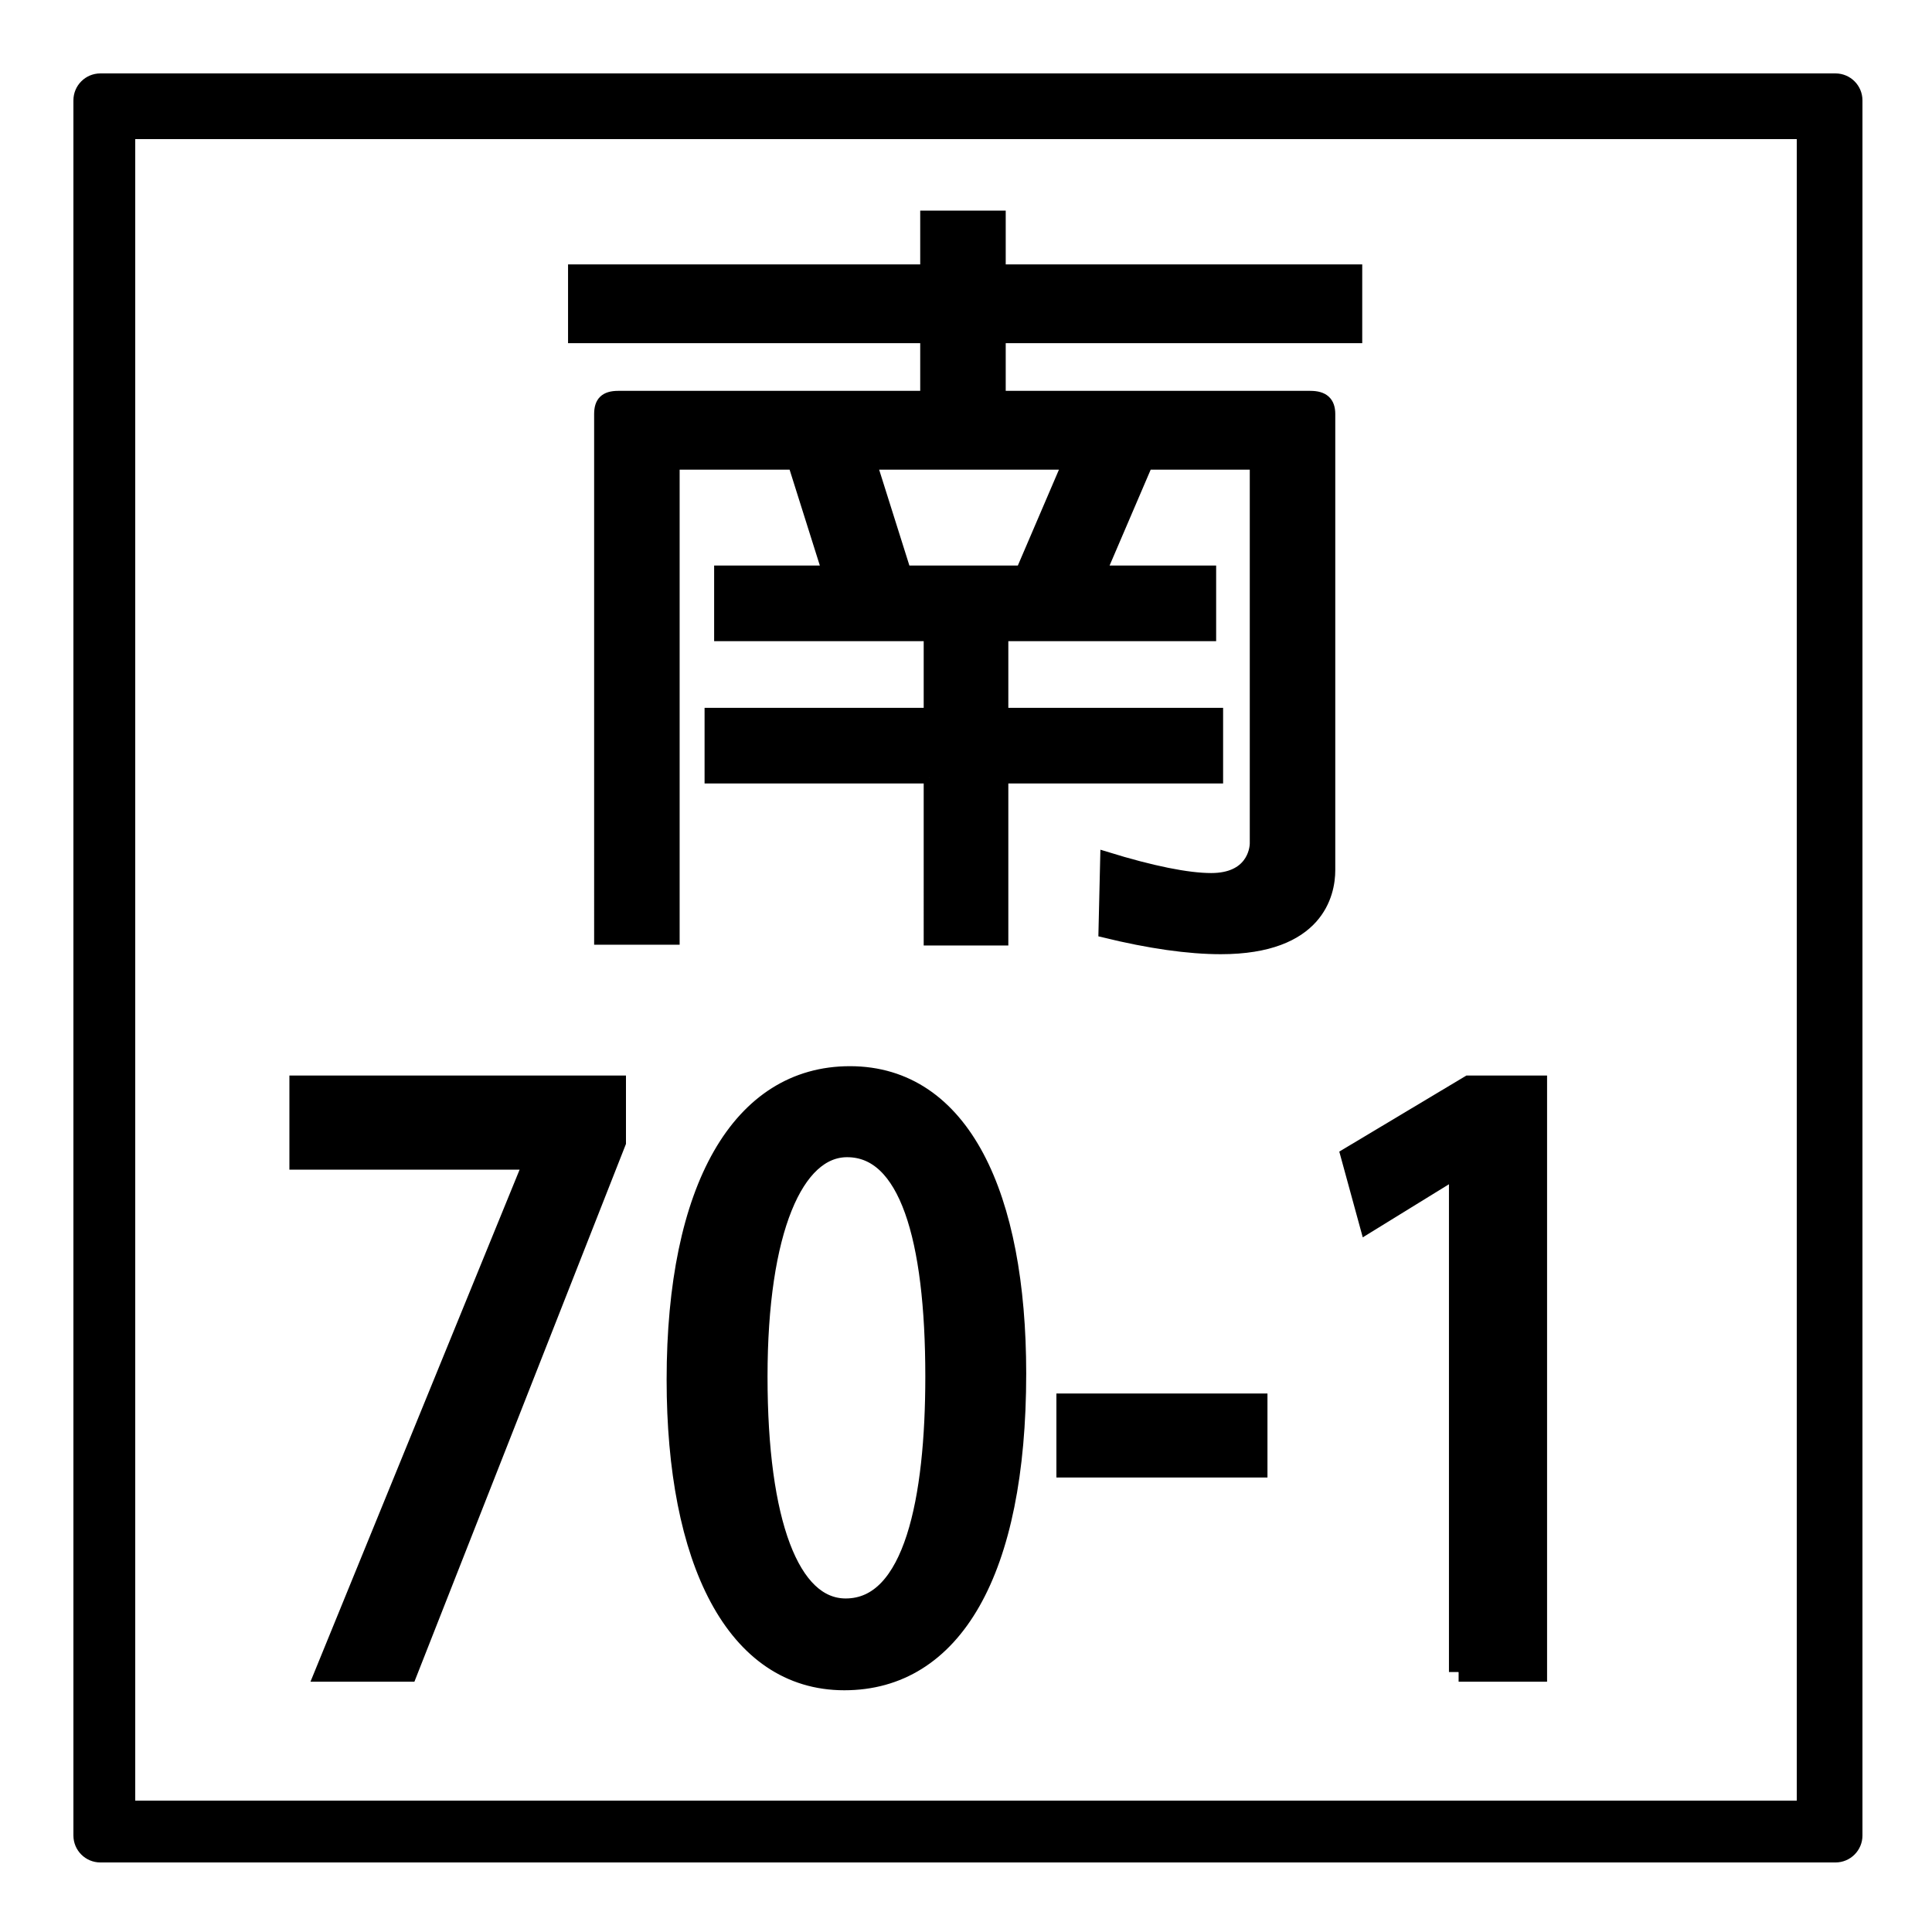
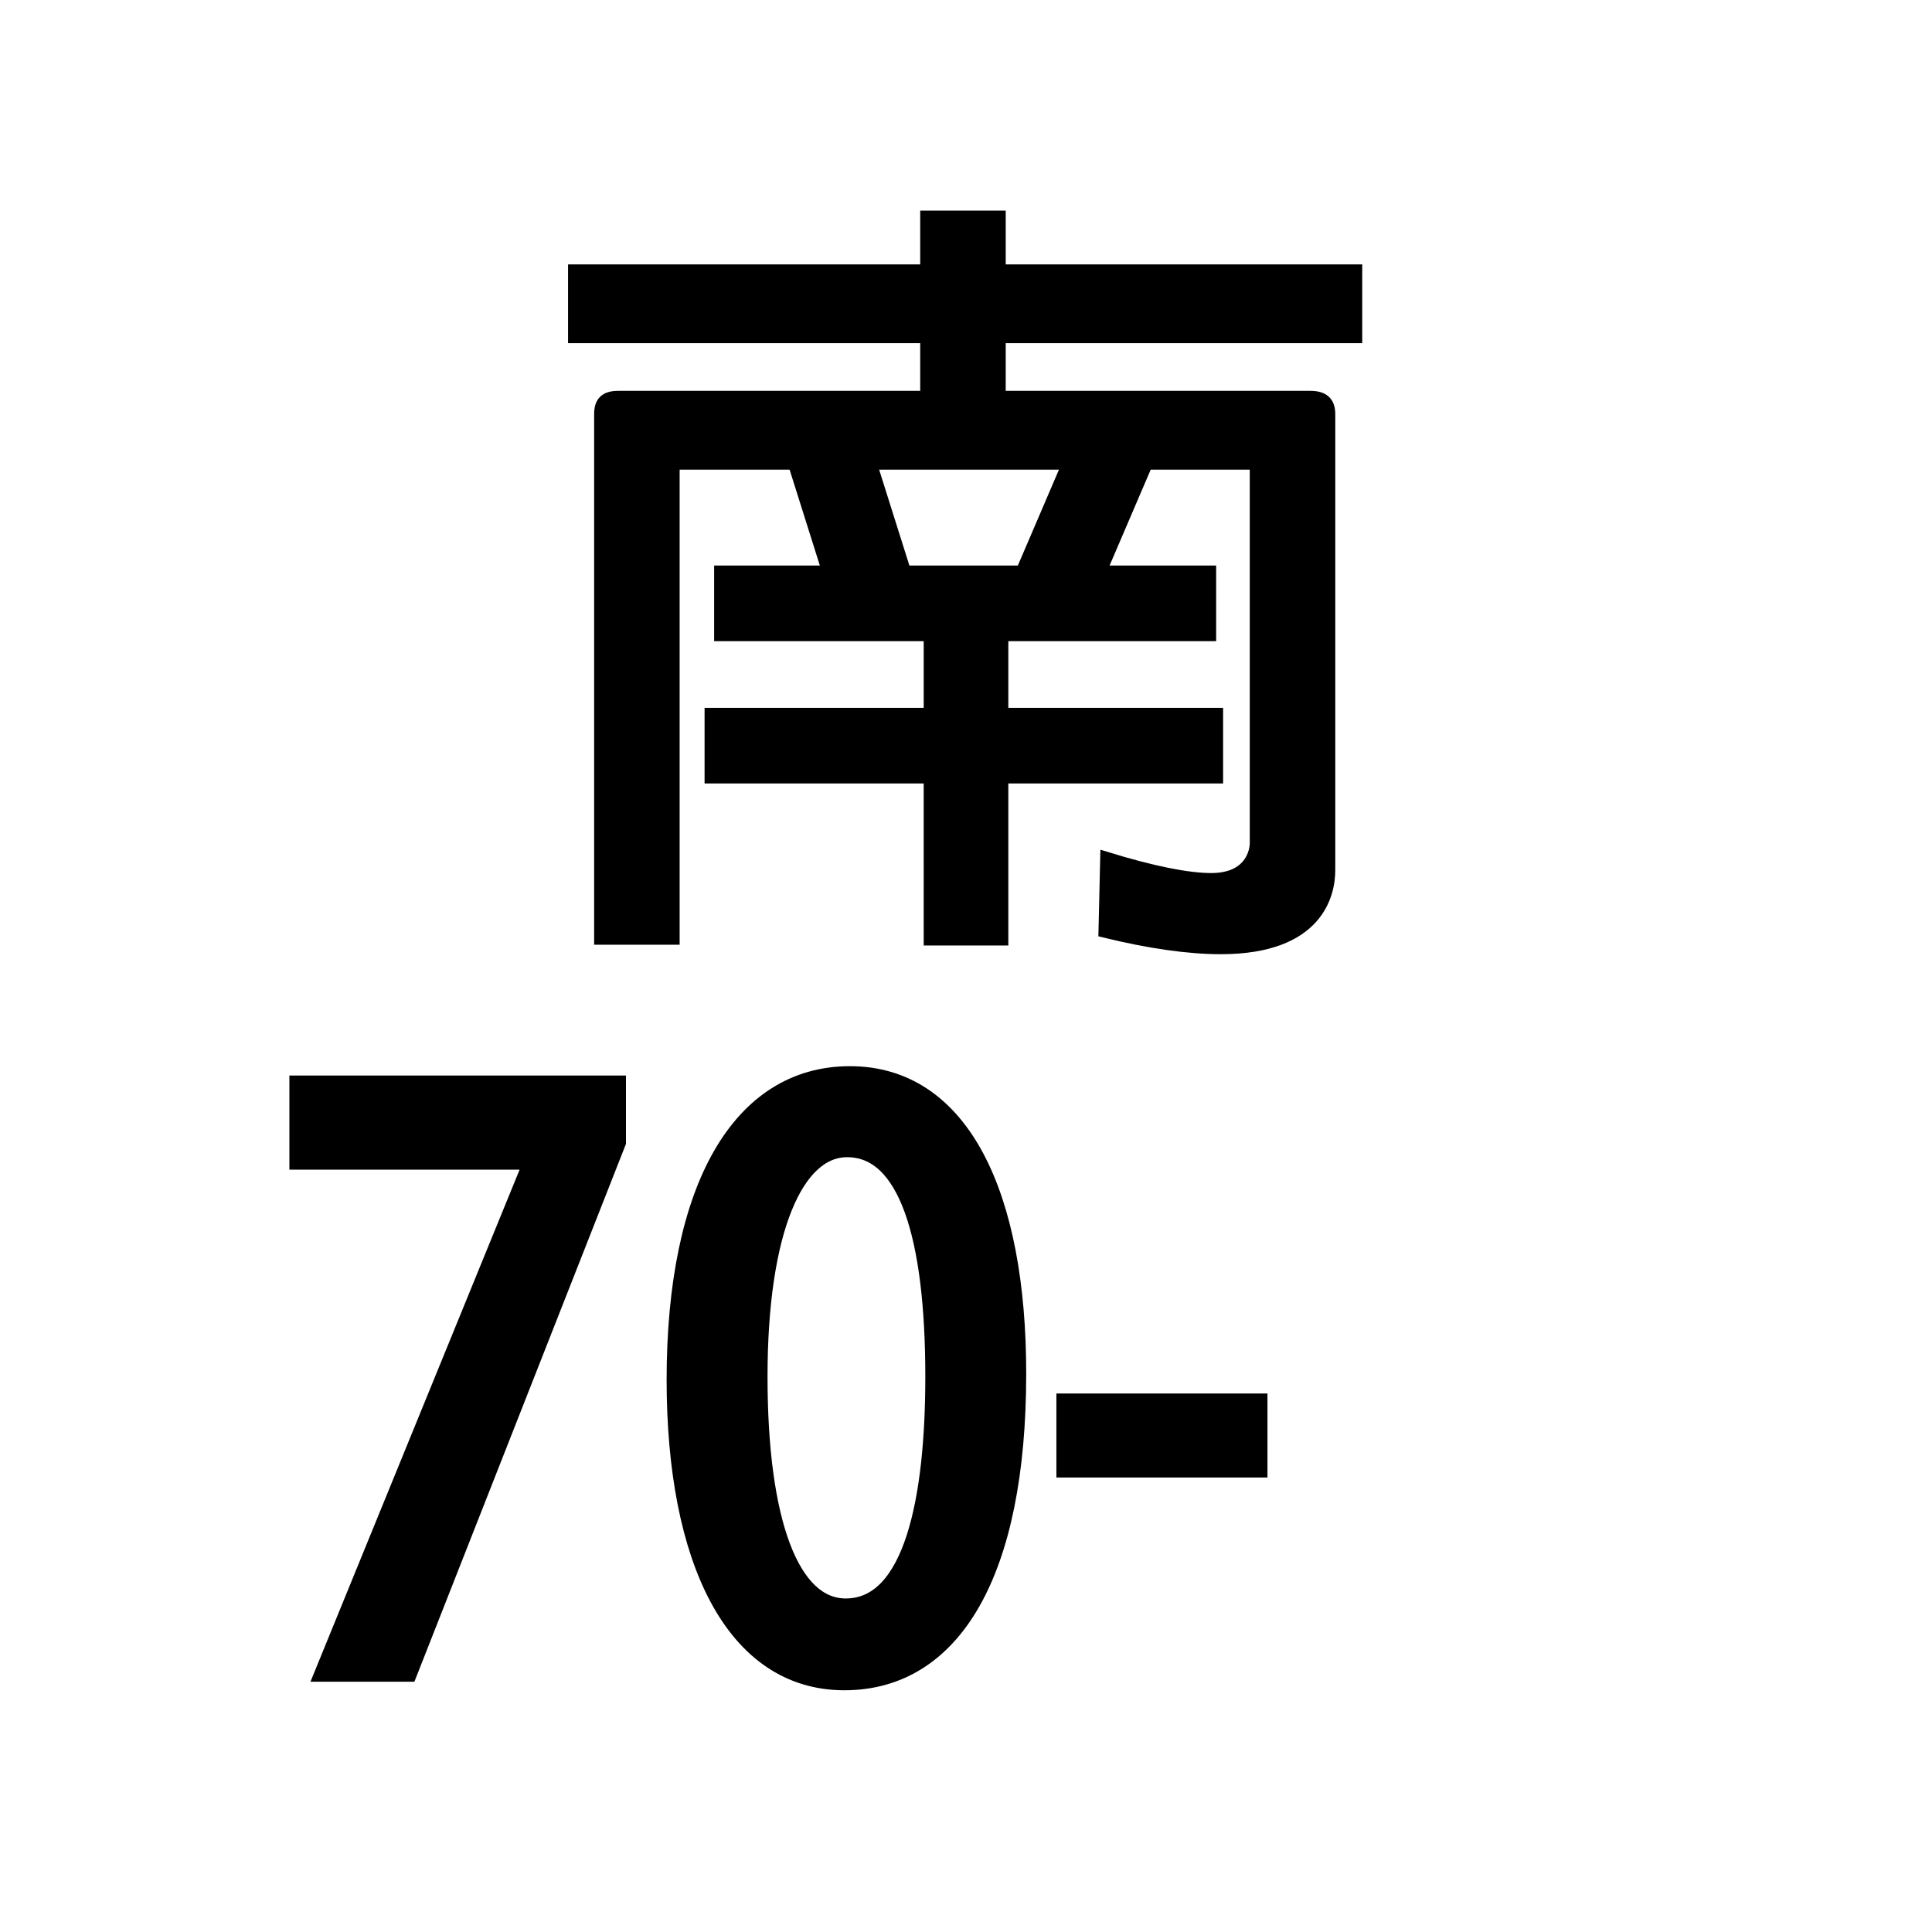
<svg xmlns="http://www.w3.org/2000/svg" version="1.1" x="0px" y="0px" width="500px" height="500px" viewBox="0 0 500 500" enable-background="new 0 0 500 500" xml:space="preserve">
  <g id="圖層_3">
    <rect fill="#FFFFFF" width="500" height="500" />
  </g>
  <g id="圖層_2">
    <g>
      <path stroke="#000000" stroke-width="3" stroke-miterlimit="10" d="M240.552,201.258h-56.709v-16.57h56.709v-20.253h-54.234    v-16.571h27.904l-8.776-27.822h-29.705c-0.9,0-1.351,0.409-1.351,1.432v121.518h-19.128V107.154c0-3.069,1.35-4.501,4.726-4.501    h79.663V87.311h-91.14V69.921h91.14V56.01h19.128v13.911h92.266v17.389h-92.266v15.343h80.338c3.376,0,4.951,1.432,4.951,4.501    v118.04c0,6.137-2.926,20.252-28.13,20.252c-8.326,0-18.452-1.432-30.154-4.296l0.45-19.23    c11.927,3.682,21.153,5.523,27.229,5.523c10.352,0,11.477-7.365,11.477-9.206v-96.764c0-1.022-0.675-1.432-1.801-1.432h-26.329    l-11.927,27.822h28.354v16.571h-53.783v20.253h55.584v16.57h-55.584v41.938h-18.903V201.258z M234.25,147.864h30.155    l11.927-27.822h-50.858L234.25,147.864z" />
    </g>
    <g>
      <path stroke="#000000" stroke-width="5" stroke-miterlimit="10" d="M77.396,280.848h82.104v14.724l-53.955,137.149H84.073    l53.955-132.107v-0.403H77.396V280.848z" />
      <path stroke="#000000" stroke-width="5" stroke-miterlimit="10" d="M175.022,357.087c0-49.616,16.782-78.659,44.932-78.659    c28.692,0,43.128,31.06,43.128,77.046c0,51.431-16.602,79.466-44.571,79.466C190.181,434.939,175.022,403.678,175.022,357.087z     M241.97,356.28c0-36.103-6.857-59.298-22.737-59.298c-13.714,0-23.098,21.38-23.098,59.298c0,37.716,8.301,59.901,22.737,59.901    C236.556,416.182,241.97,387.744,241.97,356.28z" />
      <path stroke="#000000" stroke-width="5" stroke-miterlimit="10" d="M275.896,363.138h49.623v16.74h-49.623V363.138z" />
-       <path stroke="#000000" stroke-width="5" stroke-miterlimit="10" d="M377.488,432.721V302.227h-0.36l-22.917,14.118l-4.692-17.144    l30.677-18.354h17.685v151.873H377.488z" />
    </g>
-     <path d="M482,25.974c0-3.852-3.124-6.974-6.978-6.974H25.978C22.124,19,19,22.122,19,25.974v449.053   c0,3.852,3.124,6.974,6.978,6.974h449.045c3.854,0,6.978-3.122,6.978-6.974V25.974z M465,466H35V36h430V466z" />
  </g>
</svg>